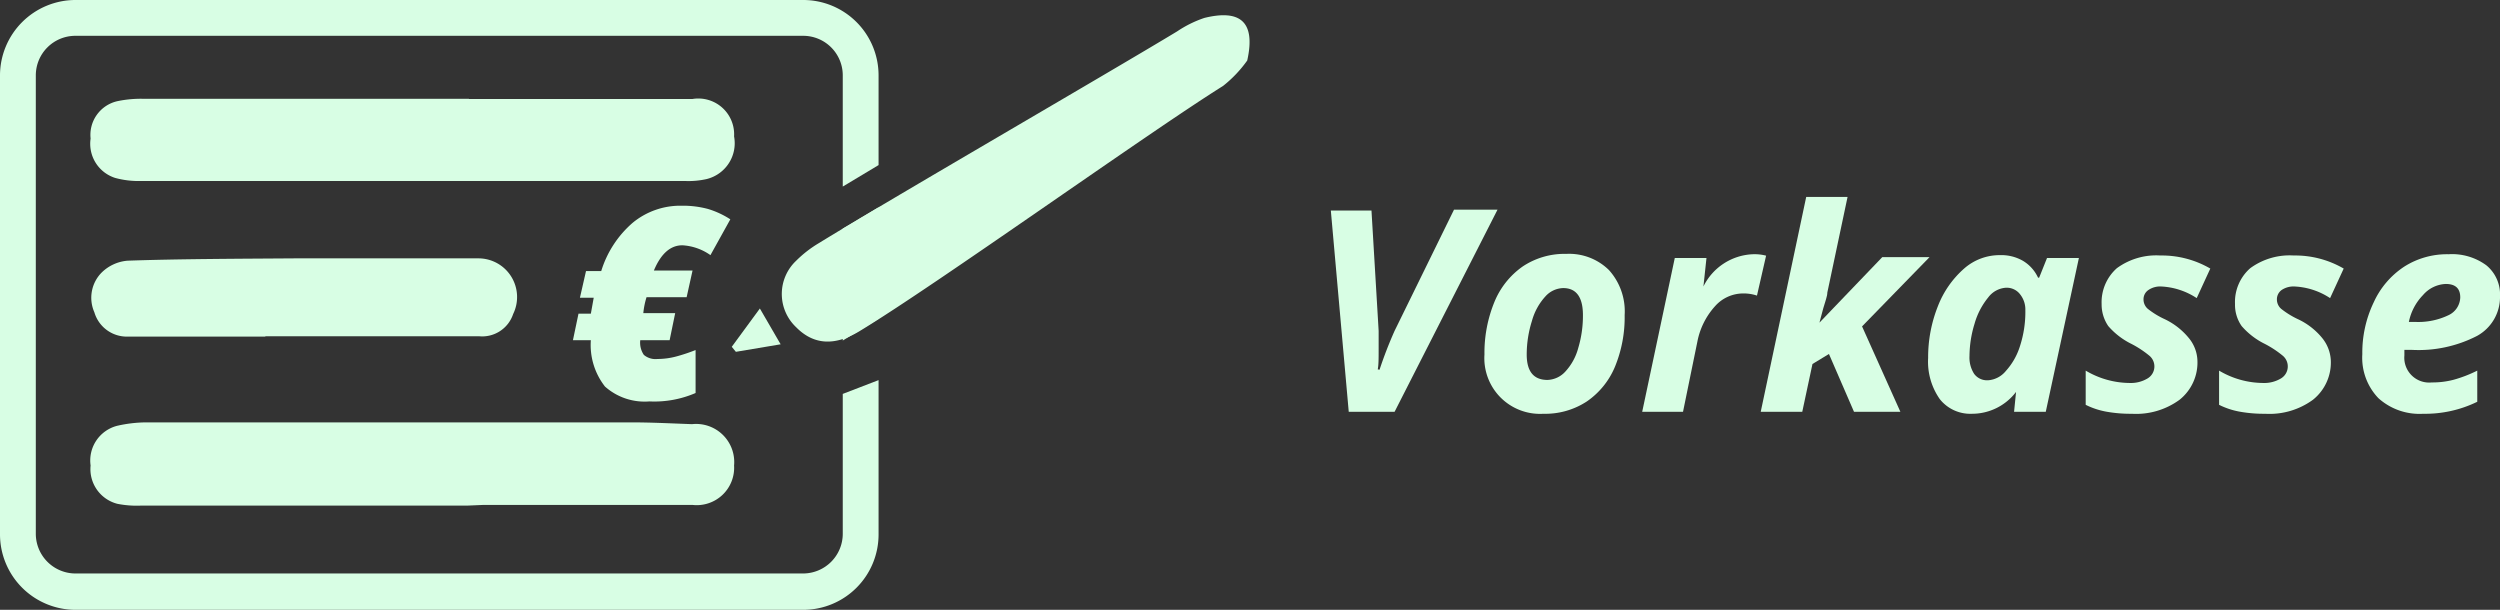
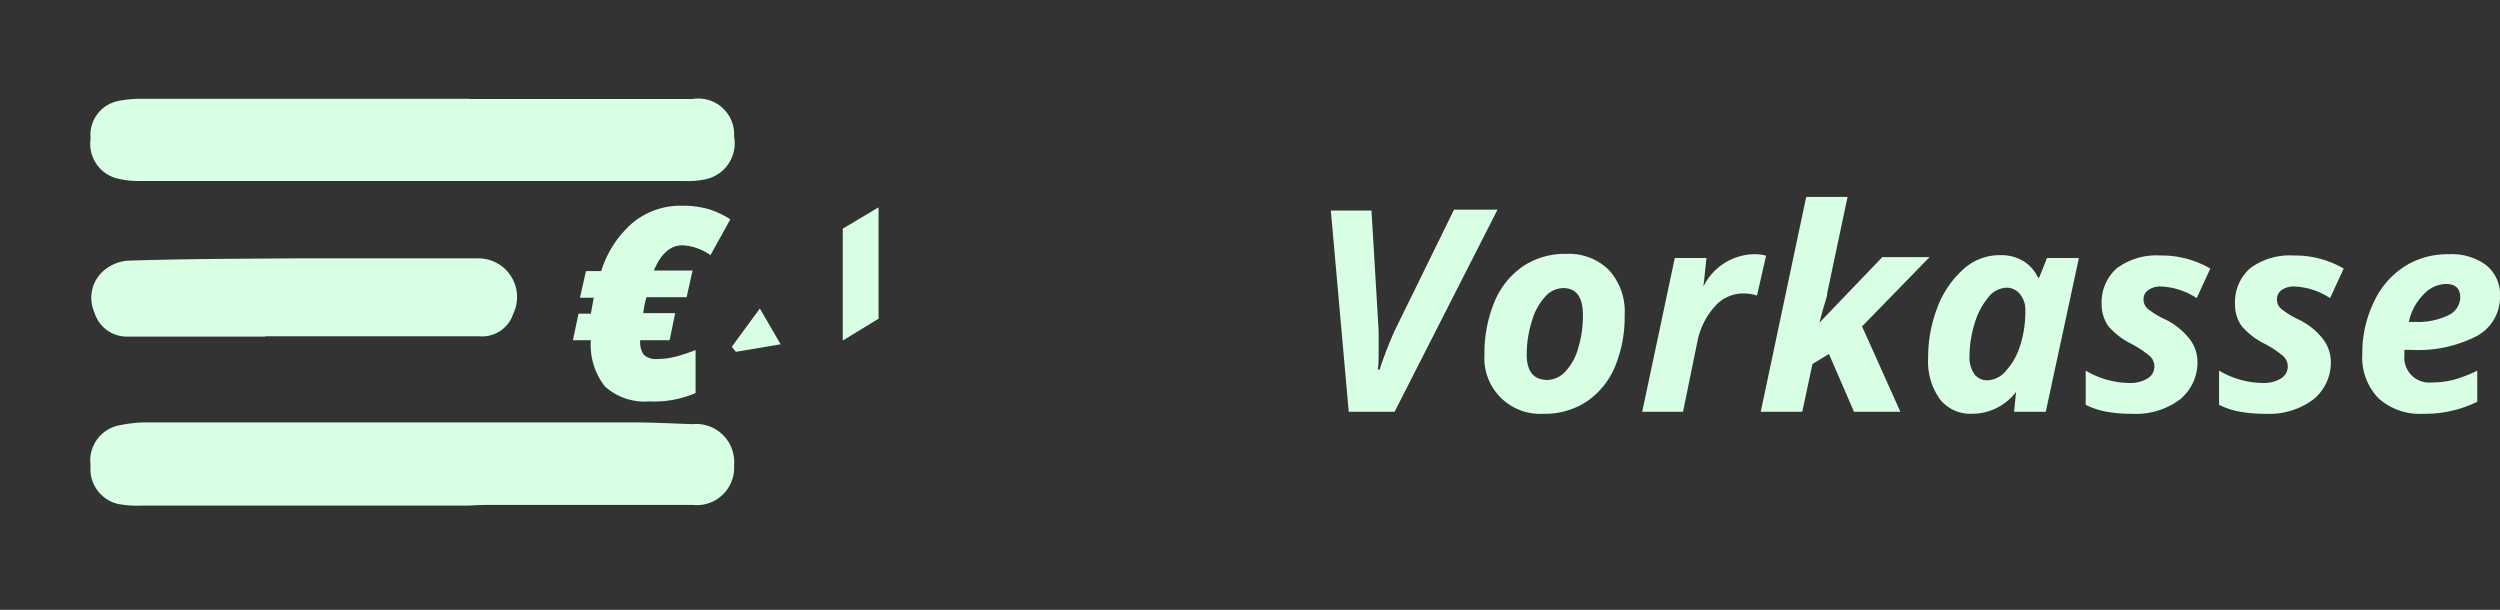
<svg xmlns="http://www.w3.org/2000/svg" id="Ebene_1" data-name="Ebene 1" viewBox="0 0 139.63 34.06">
  <rect x="0" y="0" width="139.63" height="34.06" fill="#333333" stroke="none" />
  <defs>
    <style>.cls-1{fill:#d8fee4;}</style>
  </defs>
  <path class="cls-1" d="M77.05,20.65a23.13,23.13,0,0,1,.84-2.17l3.32-6.77h2.43L77.89,23H75.33l-1-11.24h2.27L77,18.48q0,.35,0,1c0,.53,0,.91-.05,1.15Z" />
  <path class="cls-1" d="M90.74,17.6a7.25,7.25,0,0,1-.54,2.88,4.4,4.4,0,0,1-1.57,1.94,4.23,4.23,0,0,1-2.43.69,3.11,3.11,0,0,1-3.29-3.31,7.49,7.49,0,0,1,.55-2.92,4.5,4.5,0,0,1,1.59-2,4.21,4.21,0,0,1,2.43-.7,3.17,3.17,0,0,1,2.38.9A3.44,3.44,0,0,1,90.74,17.6Zm-2.33,0c0-1-.37-1.51-1.1-1.51a1.38,1.38,0,0,0-1,.47,3.34,3.34,0,0,0-.75,1.37,6.24,6.24,0,0,0-.29,1.87c0,.95.39,1.42,1.16,1.42a1.41,1.41,0,0,0,1-.47,3.13,3.13,0,0,0,.72-1.32A6.27,6.27,0,0,0,88.41,17.6Z" />
  <path class="cls-1" d="M97.9,14.2a2.53,2.53,0,0,1,.74.08l-.51,2.23a2.29,2.29,0,0,0-.76-.12,2.1,2.1,0,0,0-1.57.7,4.11,4.11,0,0,0-1,2L94,23H91.72l1.82-8.59h1.77L95.14,16h0A3.22,3.22,0,0,1,97.9,14.2Z" />
  <path class="cls-1" d="M105.13,14.36h2.64L104,18.23,106.14,23h-2.59l-1.4-3.23-.92.56L100.66,23H98.34l2.54-12h2.31l-1.13,5.34c0,.21-.12.5-.23.89l-.21.79h0Z" />
  <path class="cls-1" d="M110.12,23.11a2.17,2.17,0,0,1-1.78-.82,3.64,3.64,0,0,1-.65-2.3,7.71,7.71,0,0,1,.55-2.9A5.37,5.37,0,0,1,109.7,15a3,3,0,0,1,2-.75,2.42,2.42,0,0,1,1.29.32,2.14,2.14,0,0,1,.84.94h.06l.44-1.1h1.78L114.26,23h-1.77l.11-1.11h0A3.09,3.09,0,0,1,110.12,23.11Zm.91-1.87a1.41,1.41,0,0,0,1-.52,3.71,3.71,0,0,0,.79-1.39,6.18,6.18,0,0,0,.3-2,1.36,1.36,0,0,0-.3-.9.94.94,0,0,0-.78-.36,1.35,1.35,0,0,0-1,.55,4.07,4.07,0,0,0-.76,1.47,6.24,6.24,0,0,0-.28,1.79,1.68,1.68,0,0,0,.26,1A.89.89,0,0,0,111,21.24Z" />
  <path class="cls-1" d="M122.73,20.12a2.66,2.66,0,0,1-1,2.21,4.11,4.11,0,0,1-2.66.78,7.6,7.6,0,0,1-1.44-.12,4.25,4.25,0,0,1-1.14-.38V20.7a4.87,4.87,0,0,0,2.45.69,1.82,1.82,0,0,0,1-.25.78.78,0,0,0,.11-1.27,5.65,5.65,0,0,0-1-.66,4.11,4.11,0,0,1-1.3-1,2.13,2.13,0,0,1-.37-1.23,2.54,2.54,0,0,1,.85-2,3.72,3.72,0,0,1,2.43-.71,5.38,5.38,0,0,1,2.79.73l-.76,1.65a3.94,3.94,0,0,0-2-.65,1.16,1.16,0,0,0-.7.2.62.62,0,0,0-.27.53.69.69,0,0,0,.24.52,4.59,4.59,0,0,0,.93.57,3.9,3.9,0,0,1,1.36,1.06A2.08,2.08,0,0,1,122.73,20.12Z" />
  <path class="cls-1" d="M130.18,20.12a2.66,2.66,0,0,1-1,2.21,4.11,4.11,0,0,1-2.66.78,7.6,7.6,0,0,1-1.44-.12,4.25,4.25,0,0,1-1.14-.38V20.7a4.87,4.87,0,0,0,2.45.69,1.82,1.82,0,0,0,1-.25.78.78,0,0,0,.11-1.27,5.65,5.65,0,0,0-1-.66,4.11,4.11,0,0,1-1.3-1,2.06,2.06,0,0,1-.37-1.23,2.51,2.51,0,0,1,.85-2,3.72,3.72,0,0,1,2.43-.71,5.38,5.38,0,0,1,2.79.73l-.76,1.65a3.94,3.94,0,0,0-2-.65,1.19,1.19,0,0,0-.71.2.64.64,0,0,0-.26.53.69.69,0,0,0,.24.52,4.74,4.74,0,0,0,.92.57,3.85,3.85,0,0,1,1.37,1.06A2.14,2.14,0,0,1,130.18,20.12Z" />
  <path class="cls-1" d="M135.34,23.11a3.43,3.43,0,0,1-2.5-.87,3.26,3.26,0,0,1-.9-2.46,6.49,6.49,0,0,1,.64-2.9,4.71,4.71,0,0,1,1.72-2,4.45,4.45,0,0,1,2.45-.68,3.23,3.23,0,0,1,2.12.62,2.1,2.1,0,0,1,.76,1.72,2.47,2.47,0,0,1-1.28,2.22,7.13,7.13,0,0,1-3.67.78h-.39l0,.16v.15a1.39,1.39,0,0,0,1.53,1.51,4.63,4.63,0,0,0,1.22-.15,7.22,7.22,0,0,0,1.32-.51v1.74A6.62,6.62,0,0,1,135.34,23.11Zm1.26-7.25a1.77,1.77,0,0,0-1.27.62,3,3,0,0,0-.79,1.5h.35a3.91,3.91,0,0,0,1.85-.37,1.13,1.13,0,0,0,.67-1C137.41,16.11,137.14,15.86,136.6,15.86Z" />
  <path class="cls-1" d="M26.08,28.24H7.85a5.57,5.57,0,0,1-1.29-.1A2,2,0,0,1,5.06,26a2,2,0,0,1,1.49-2.22,7.5,7.5,0,0,1,1.64-.19c7,0,20.07,0,27.05,0,1.14,0,2.28.06,3.41.1A2.13,2.13,0,0,1,41,26a2.09,2.09,0,0,1-2.33,2.2c-3.88,0-7.77,0-11.65,0Z" />
  <path class="cls-1" d="M26.19,5.53c4.16,0,8.32,0,12.48,0A2,2,0,0,1,41,7.62,2.06,2.06,0,0,1,39.47,10a4.56,4.56,0,0,1-1.17.11H7.83a5,5,0,0,1-1.39-.17,2,2,0,0,1-1.38-2.2,1.93,1.93,0,0,1,1.5-2.09,6.42,6.42,0,0,1,1.52-.13H26.19Z" />
  <path class="cls-1" d="M14.82,18.8H7.13a1.89,1.89,0,0,1-1.86-1.36,2,2,0,0,1,.4-2.21,2.33,2.33,0,0,1,1.46-.67c2.81-.1,6.51-.11,9.33-.13,1.68,0,8.61,0,10.29,0a2.16,2.16,0,0,1,1.91,3.11,1.82,1.82,0,0,1-1.91,1.24H14.82Z" />
-   <path class="cls-1" d="M69.66,3.38A6.88,6.88,0,0,1,68.31,4.8C64.09,7.44,52.25,15.93,48,18.5c-1.42.86-2.59.74-3.54-.23a2.55,2.55,0,0,1,0-3.7,6.5,6.5,0,0,1,1.29-1c3.88-2.39,16.1-9.46,20-11.82A6.35,6.35,0,0,1,67.27,1C69.15.54,70.17,1.1,69.66,3.38Z" />
  <path class="cls-1" d="M42.44,17.23l1.16,2-2.5.42-.23-.28Z" />
  <path class="cls-1" d="M38.11,13.7q-1,0-1.59,1.41h2.16l-.33,1.49H36.11a4.39,4.39,0,0,0-.18.89h1.78L37.4,19H35.76a1.21,1.21,0,0,0,.2.82,1,1,0,0,0,.76.23,4.09,4.09,0,0,0,1.05-.14,9.75,9.75,0,0,0,1.08-.36v2.4a5.8,5.8,0,0,1-2.58.47,3.33,3.33,0,0,1-2.48-.83A3.76,3.76,0,0,1,33,19h-1l.31-1.48H33l.16-.89h-.77l.34-1.49h.85a5.82,5.82,0,0,1,1.76-2.7,4.18,4.18,0,0,1,2.73-.95,5.38,5.38,0,0,1,1.47.18,4.85,4.85,0,0,1,1.25.58l-1.11,2A3,3,0,0,0,38.11,13.7Z" />
  <polygon class="cls-1" points="47.07 19.02 49.07 17.8 49.07 11.58 47.07 12.77 47.07 19.02" />
-   <path class="cls-1" d="M47.07,22v7.81a2.22,2.22,0,0,1-2.21,2.22H4.22A2.22,2.22,0,0,1,2,29.84V4.22A2.21,2.21,0,0,1,4.22,2H44.86a2.21,2.21,0,0,1,2.21,2.22v6.2l2-1.2v-5A4.21,4.21,0,0,0,44.86,0H4.22A4.22,4.22,0,0,0,0,4.22V29.84a4.22,4.22,0,0,0,4.22,4.22H44.86a4.21,4.21,0,0,0,4.21-4.22V21.23Z" />
</svg>